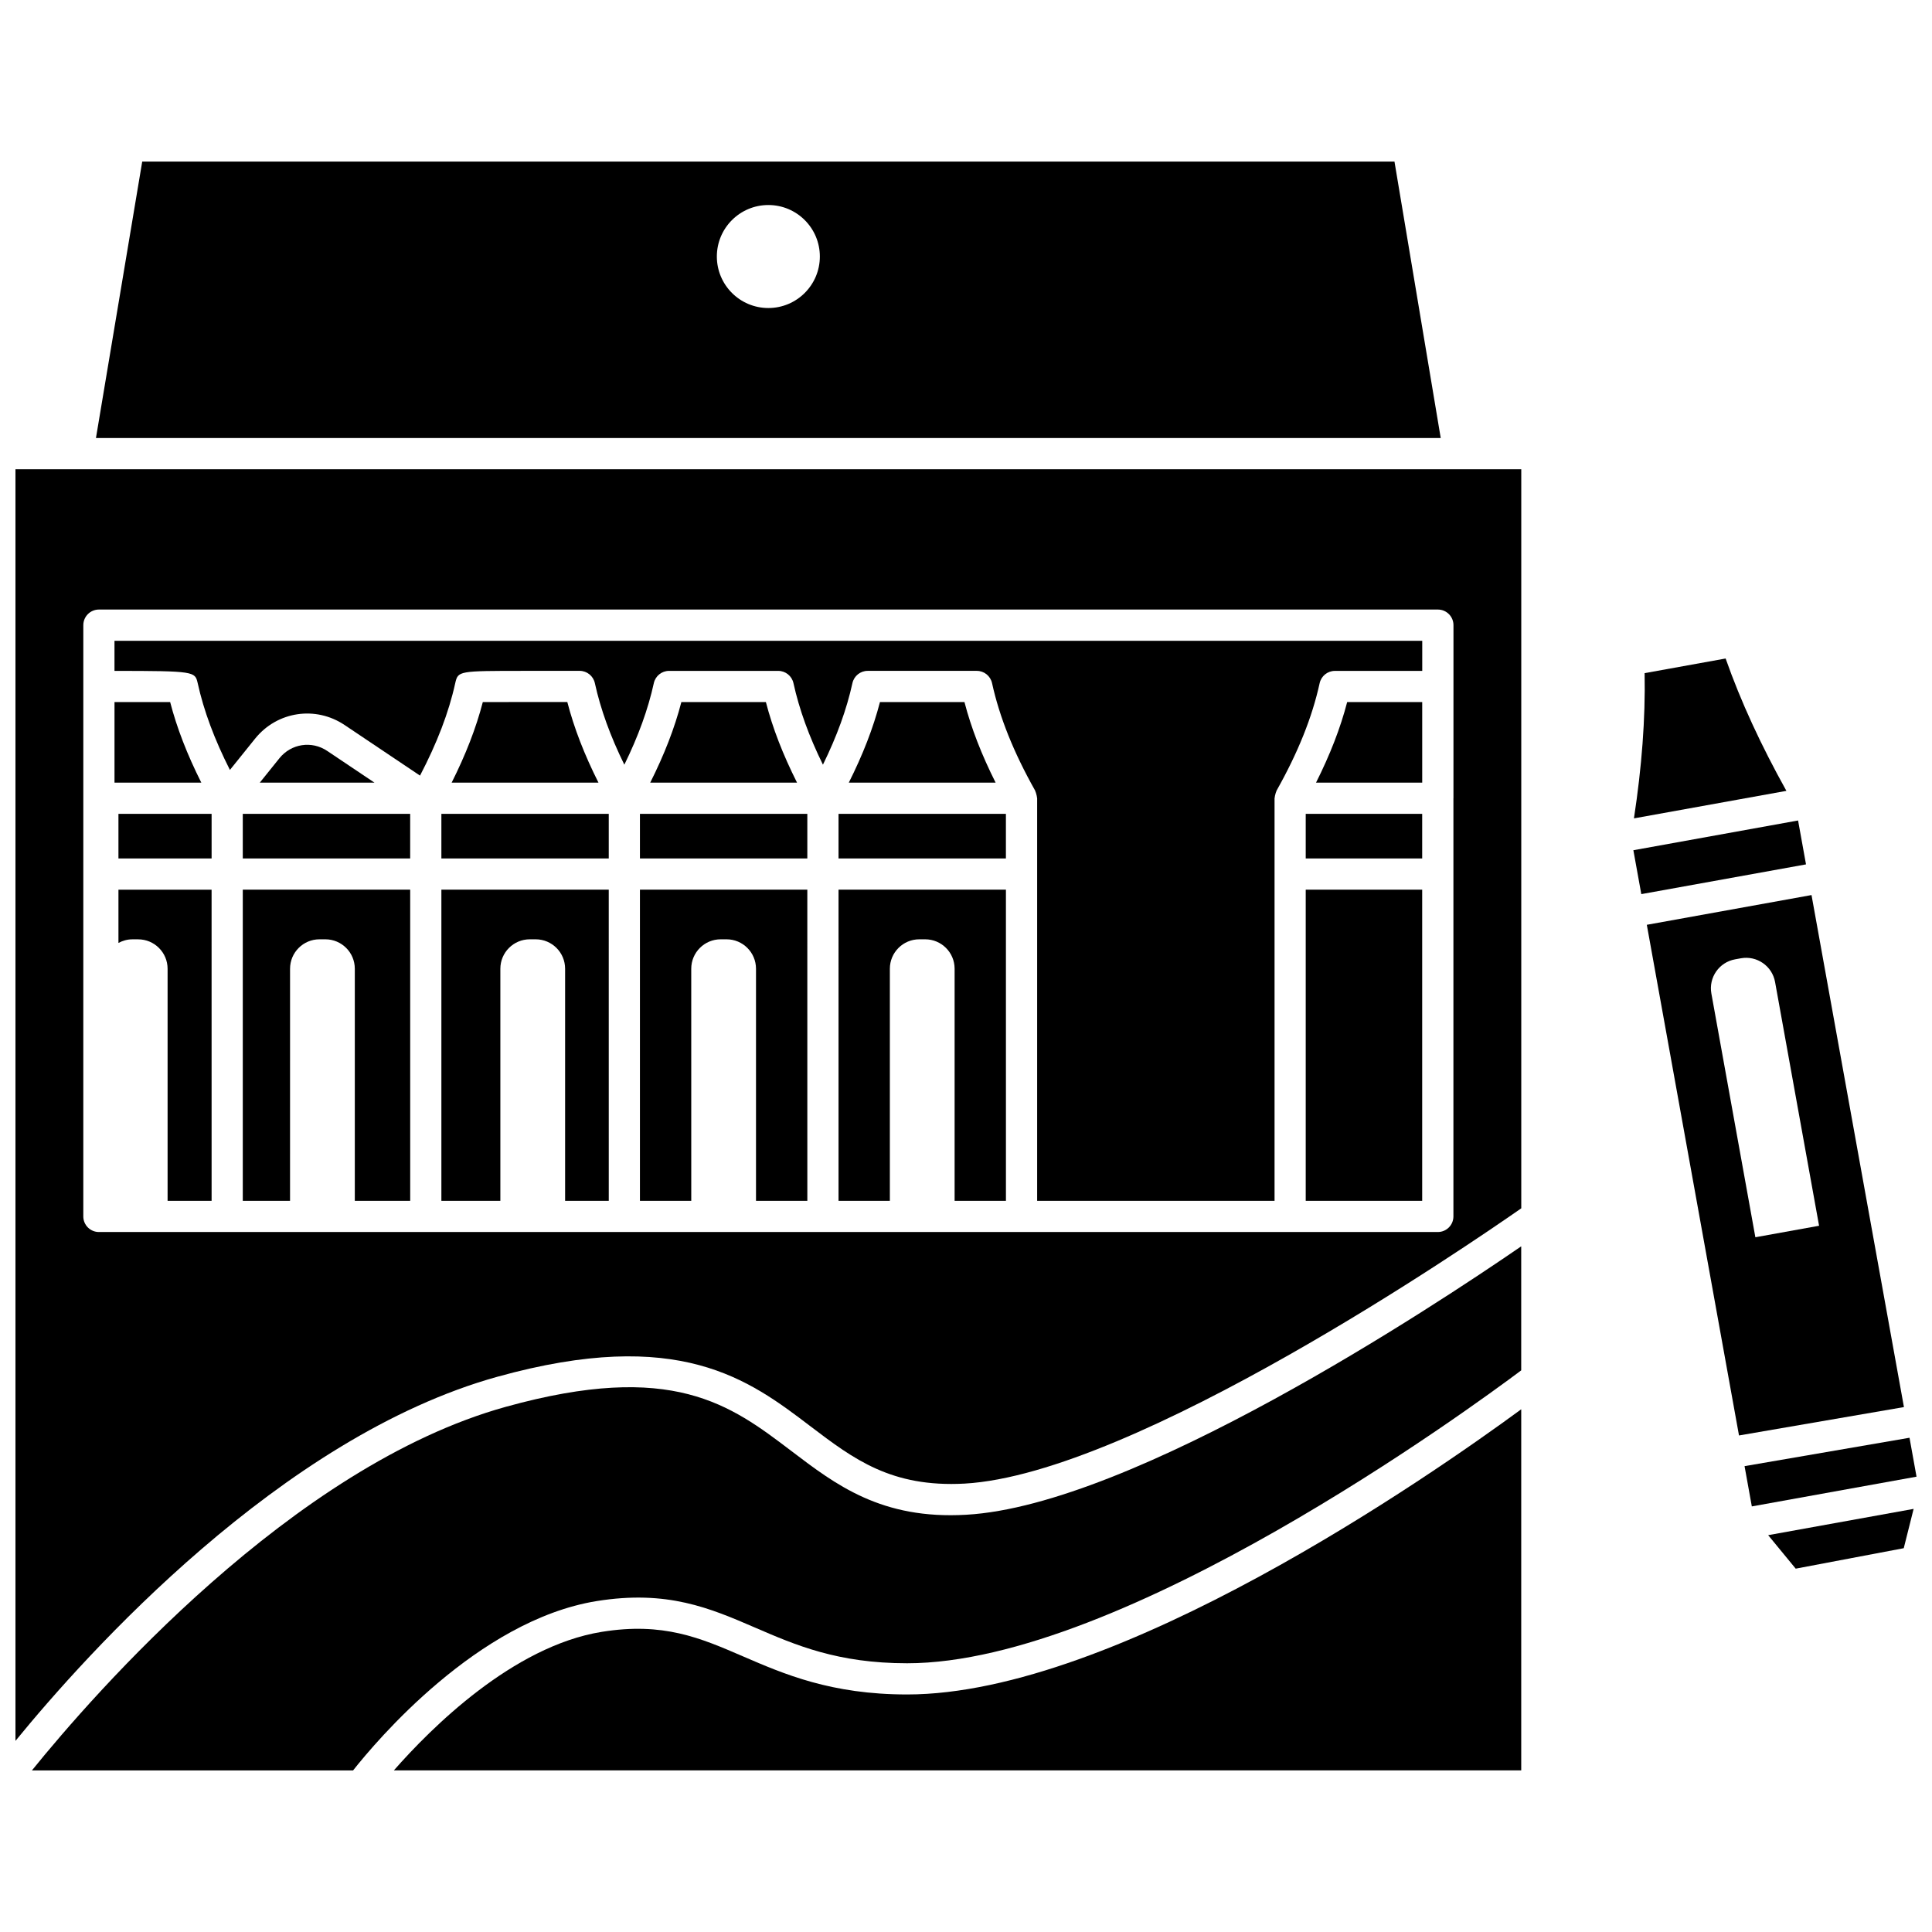
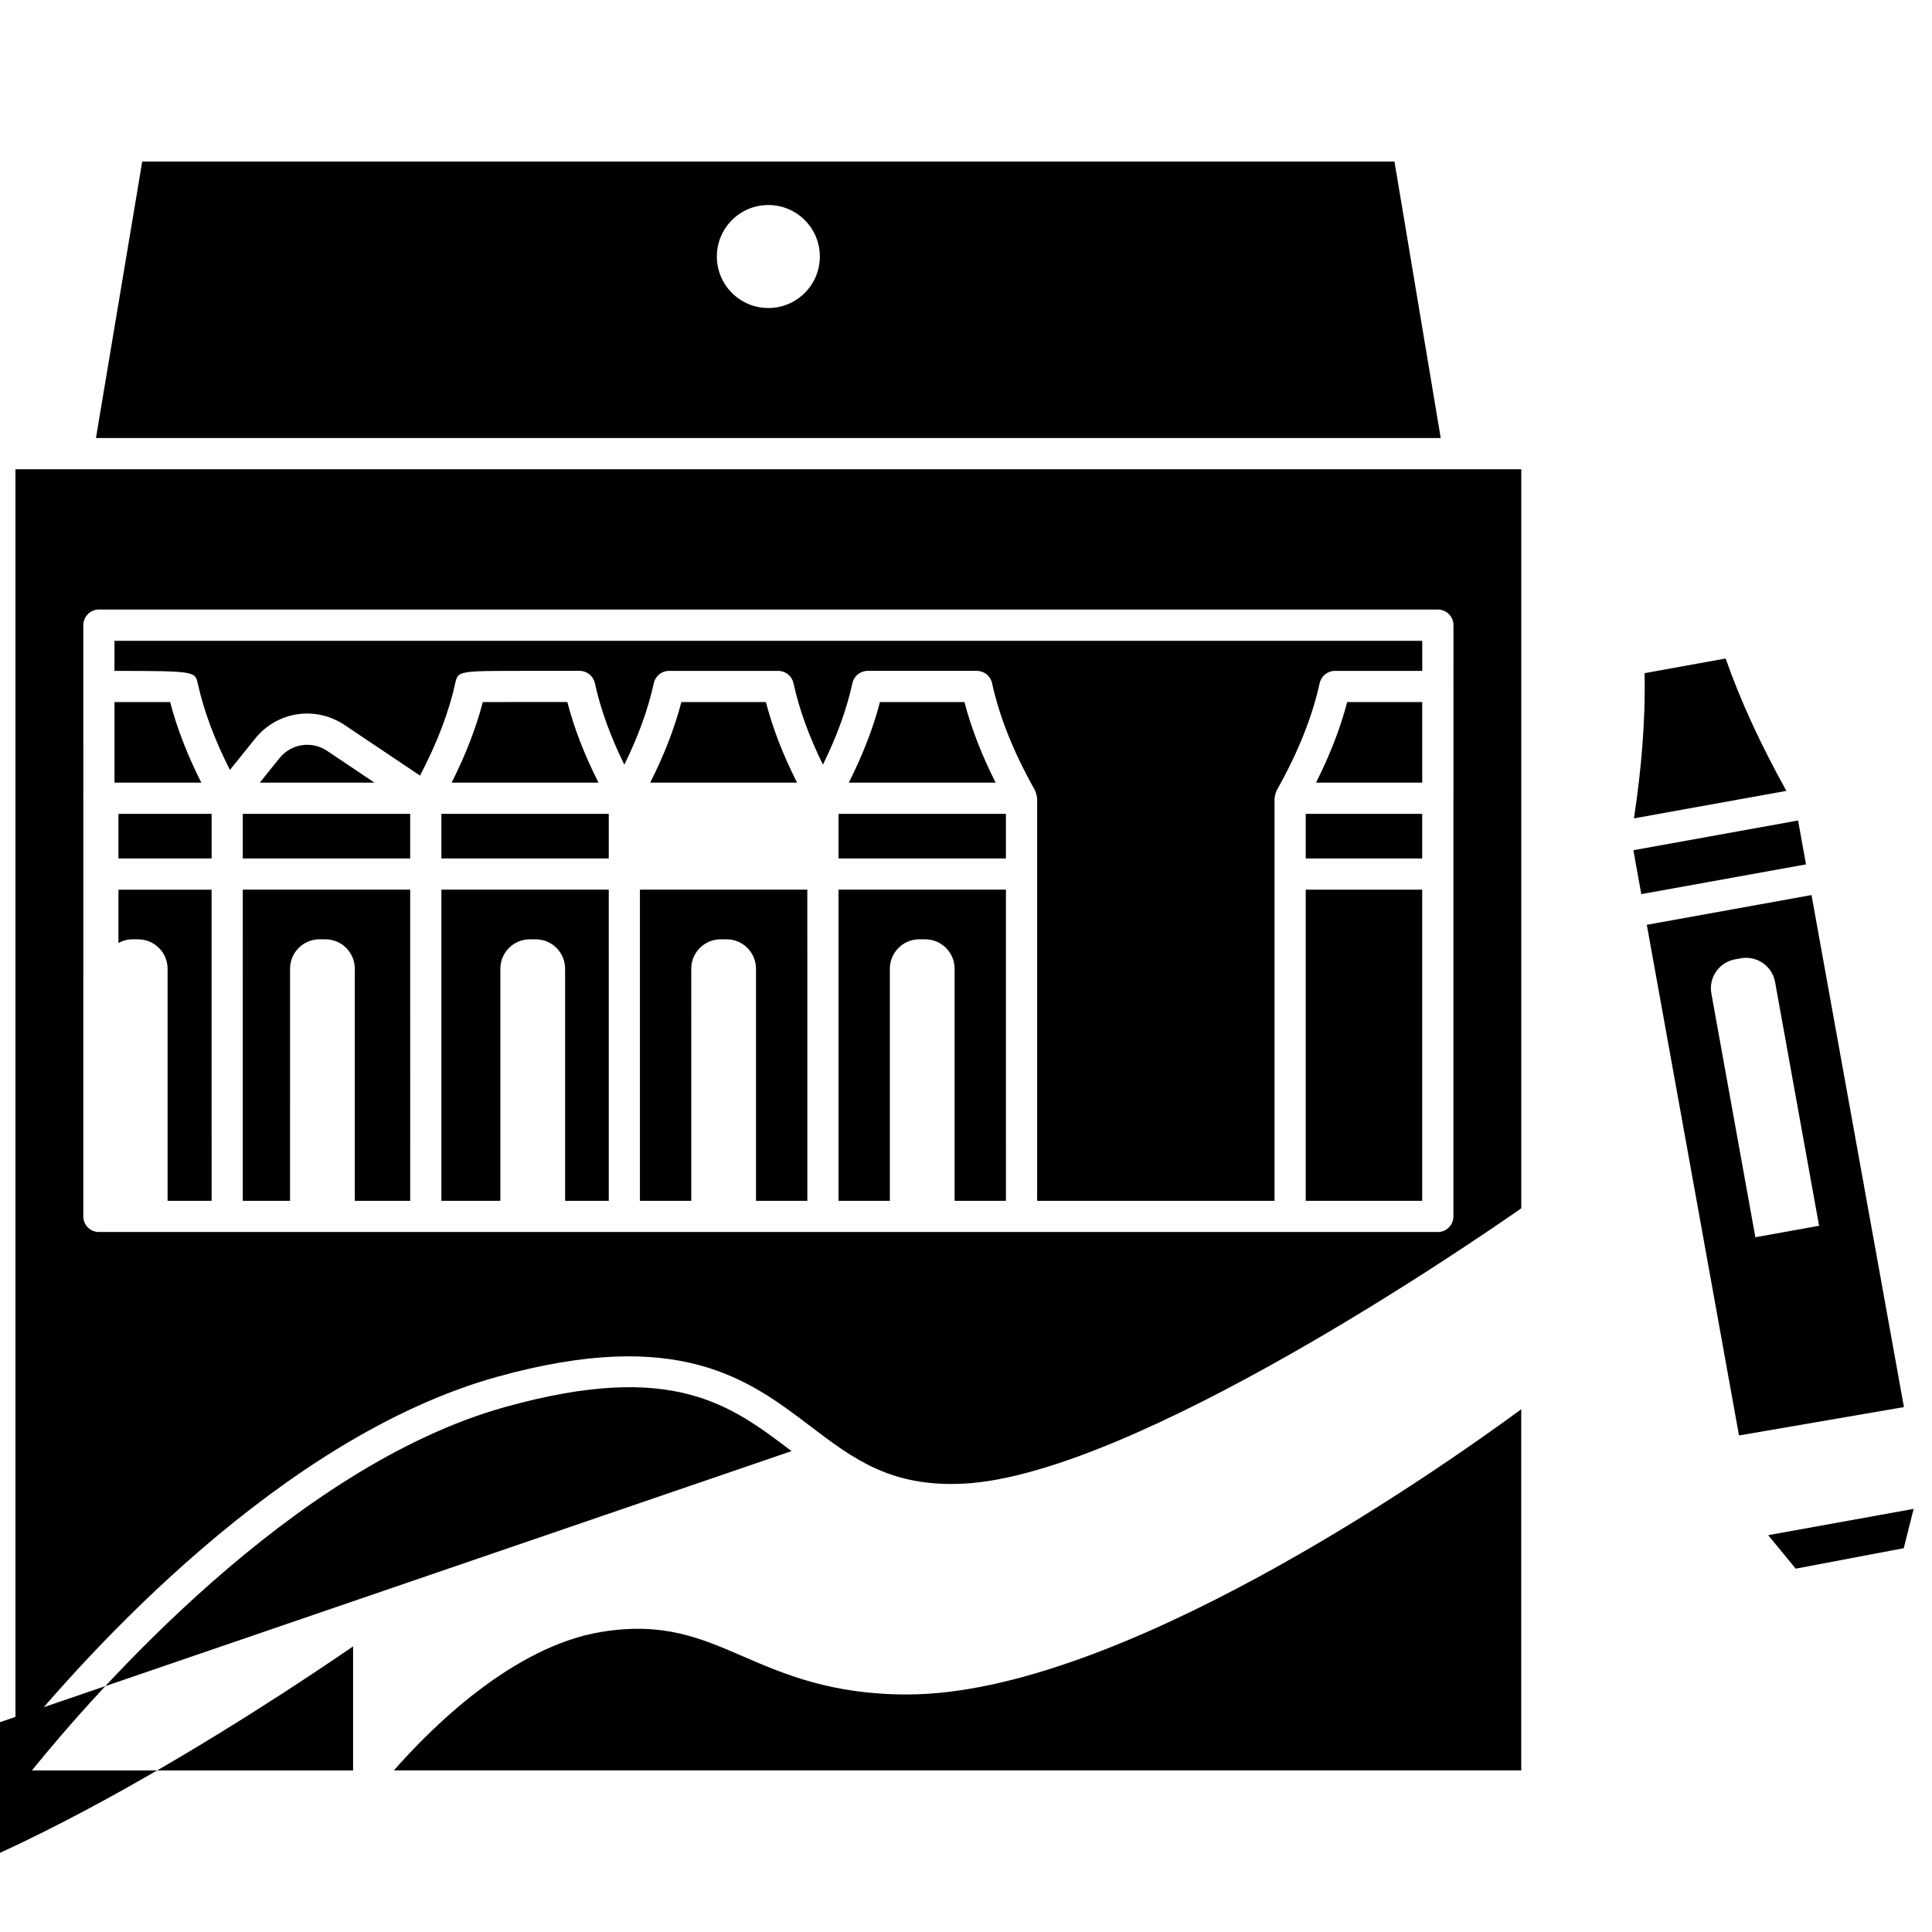
<svg xmlns="http://www.w3.org/2000/svg" width="800px" height="800px" version="1.1" viewBox="144 144 512 512">
  <defs>
    <clipPath id="c">
      <path d="m148.09 268h399.91v338h-399.91z" />
    </clipPath>
    <clipPath id="b">
      <path d="m606 525h45.902v19h-45.902z" />
    </clipPath>
    <clipPath id="a">
      <path d="m612 543h39.902v17h-39.902z" />
    </clipPath>
  </defs>
  <path d="m208.34 462.23h12.523l0.004-61.5c0-4.309 3.492-7.805 7.805-7.805h1.551c4.309 0 7.805 3.492 7.805 7.805v61.5h14.68l-0.004-82.461h-44.363z" />
  <path d="m324.57 330.05c-1.789 6.91-4.539 13.969-8.254 21.355h38.906c-3.715-7.383-6.465-14.445-8.254-21.355z" />
  <path d="m366.22 359.68h44.355v11.82h-44.355z" />
-   <path d="m313.59 359.68h44.359v11.82h-44.359z" />
  <path d="m366.22 462.23h13.602v-61.5c0-4.309 3.492-7.805 7.805-7.805h1.551c4.309 0 7.805 3.492 7.805 7.805v61.5h13.602l-0.004-82.461h-44.359z" />
  <path d="m175.39 359.68h24.688v11.82h-24.688z" />
  <path d="m271.95 330.05c-1.793 6.906-4.543 13.969-8.258 21.355h38.906c-3.715-7.387-6.465-14.449-8.254-21.363-5.57 0.004-16.844 0.008-22.395 0.008z" />
  <path d="m313.59 462.23h13.602l-0.004-61.5c0-4.309 3.492-7.805 7.805-7.805h1.551c4.309 0 7.805 3.492 7.805 7.805v61.5h13.605l-0.004-82.461h-44.359z" />
  <path d="m260.97 359.68h44.355v11.82h-44.355z" />
  <path d="m208.34 359.68h44.359v11.82h-44.359z" />
  <path d="m218.05 344.94-5.207 6.473h30.406l-12.52-8.402c-4.113-2.773-9.566-1.941-12.68 1.93z" />
  <path d="m490.03 379.77h30.863v82.461h-30.863z" />
-   <path d="m353.76 528.56c-16.227-12.336-31.555-23.977-75.68-11.75-56.641 15.688-109.32 76.215-125.62 96.367h85.113c6.047-7.656 33.031-39.758 64.531-44.871 18.73-3.019 30.039 1.859 42.02 7.035 10.742 4.644 21.852 9.441 40.273 9.441 57.121 0 149.57-67.746 162.74-77.621v-32.871c-23.379 16.074-102.93 68.637-147.06 71.133-22.48 1.316-34.582-7.945-46.316-16.863z" />
+   <path d="m353.76 528.56c-16.227-12.336-31.555-23.977-75.68-11.75-56.641 15.688-109.32 76.215-125.62 96.367h85.113v-32.871c-23.379 16.074-102.93 68.637-147.06 71.133-22.48 1.316-34.582-7.945-46.316-16.863z" />
  <g clip-path="url(#c)">
    <path d="m164.55 268.35h-16.453v337c18.805-23.027 70.422-80.625 127.78-96.516 48.078-13.316 66.574 0.734 82.887 13.137 11.508 8.742 21.461 16.242 40.848 15.199 45.16-2.555 134.2-63.641 147.54-72.957v-195.86zm364.62 87.191v110.82c0 2.285-1.848 4.137-4.137 4.137h-354.82c-2.285 0-4.137-1.848-4.137-4.137l0.004-156.69c0-2.281 1.848-4.137 4.137-4.137h354.83c2.285 0 4.137 1.852 4.137 4.137l-0.004 45.867z" />
  </g>
  <path d="m189.09 330.05h-14.746v21.355h23.004c-3.715-7.387-6.465-14.445-8.258-21.355z" />
  <path d="m377.2 330.05c-1.793 6.906-4.543 13.969-8.258 21.355h38.906c-3.715-7.387-6.461-14.445-8.258-21.355z" />
  <path d="m340.85 582.93c-11.316-4.887-21.078-9.113-37.418-6.465-23.559 3.82-45.27 25.555-55.051 36.703h298.76v-95.695c-24.078 17.672-107.23 75.578-162.74 75.578-20.137 0-32.574-5.375-43.551-10.121z" />
  <path d="m513.55 186.82h-331.86l-12.262 73.262h356.38zm-165.93 38.809c-7.539 0-13.648-6.113-13.648-13.648 0-7.539 6.113-13.648 13.648-13.648 7.539 0 13.648 6.113 13.648 13.648 0 7.535-6.113 13.648-13.648 13.648z" />
  <path d="m260.97 462.23h15.629v-61.5c0-4.309 3.492-7.805 7.805-7.805h1.551c4.309 0 7.805 3.492 7.805 7.805v61.5h11.57l-0.004-82.461h-44.355z" />
  <path d="m175.39 393.89c1.098-0.59 2.332-0.957 3.668-0.957h1.551c4.309 0 7.805 3.492 7.805 7.805v61.5h11.664l-0.004-82.461h-24.684z" />
  <path d="m490.03 359.68h30.863v11.82h-30.863z" />
  <path d="m174.34 321.79c21.262 0.008 21.324 0.184 22.035 3.184 1.625 7.422 4.484 15.02 8.555 23.066l6.668-8.285c5.828-7.238 16.027-8.785 23.734-3.613l19.977 13.402c4.492-8.605 7.617-16.68 9.332-24.504 0.766-3.25 0.766-3.25 18.5-3.254l14.461-0.004c1.945 0 3.621 1.352 4.039 3.25 1.523 6.949 4.113 14.086 7.816 21.617 3.699-7.535 6.289-14.664 7.812-21.609 0.418-1.898 2.098-3.25 4.039-3.25h28.926c1.945 0 3.621 1.352 4.039 3.25 1.523 6.945 4.109 14.078 7.812 21.609 3.699-7.535 6.293-14.668 7.816-21.613 0.418-1.895 2.098-3.25 4.039-3.25h28.922c1.945 0 3.621 1.352 4.039 3.25 1.98 9.027 5.715 18.344 11.418 28.48 0.039 0.066 0.031 0.141 0.066 0.211 0.125 0.254 0.188 0.52 0.262 0.797 0.07 0.27 0.145 0.523 0.16 0.793 0.004 0.078 0.047 0.145 0.047 0.223v106.69h62.914v-106.68c0-0.078 0.043-0.145 0.047-0.223 0.012-0.273 0.09-0.535 0.16-0.801 0.07-0.273 0.133-0.543 0.258-0.789 0.031-0.07 0.031-0.145 0.07-0.215 5.707-10.137 9.438-19.453 11.418-28.477 0.418-1.898 2.098-3.25 4.039-3.25h23.148v-7.981h-346.57z" />
  <path d="m492.76 351.41h28.141v-21.355h-19.887c-1.793 6.91-4.543 13.969-8.254 21.355z" />
  <g clip-path="url(#b)">
-     <path d="m650.04 525.02-43.715 7.523 1.926 10.672 43.648-7.883z" />
-   </g>
+     </g>
  <g clip-path="url(#a)">
    <path d="m619.88 559.71 28.633-5.422 2.617-10.418-38.547 6.965z" />
  </g>
  <path d="m601.31 318.51-21.469 3.879c0.227 12.152-0.754 24.863-2.828 38.488l40.402-7.293c-6.707-12.039-12.07-23.609-16.105-35.074z" />
  <path d="m576.86 369.32 43.648-7.883 2.102 11.633-43.648 7.883z" />
  <path d="m624.07 381.2-43.648 7.883 24.43 135.33 43.711-7.523zm-26.539 26.094c-0.766-4.242 2.051-8.301 6.293-9.062l1.527-0.277c4.242-0.766 8.301 2.051 9.062 6.293l11.66 64.59-16.883 3.047z" />
</svg>